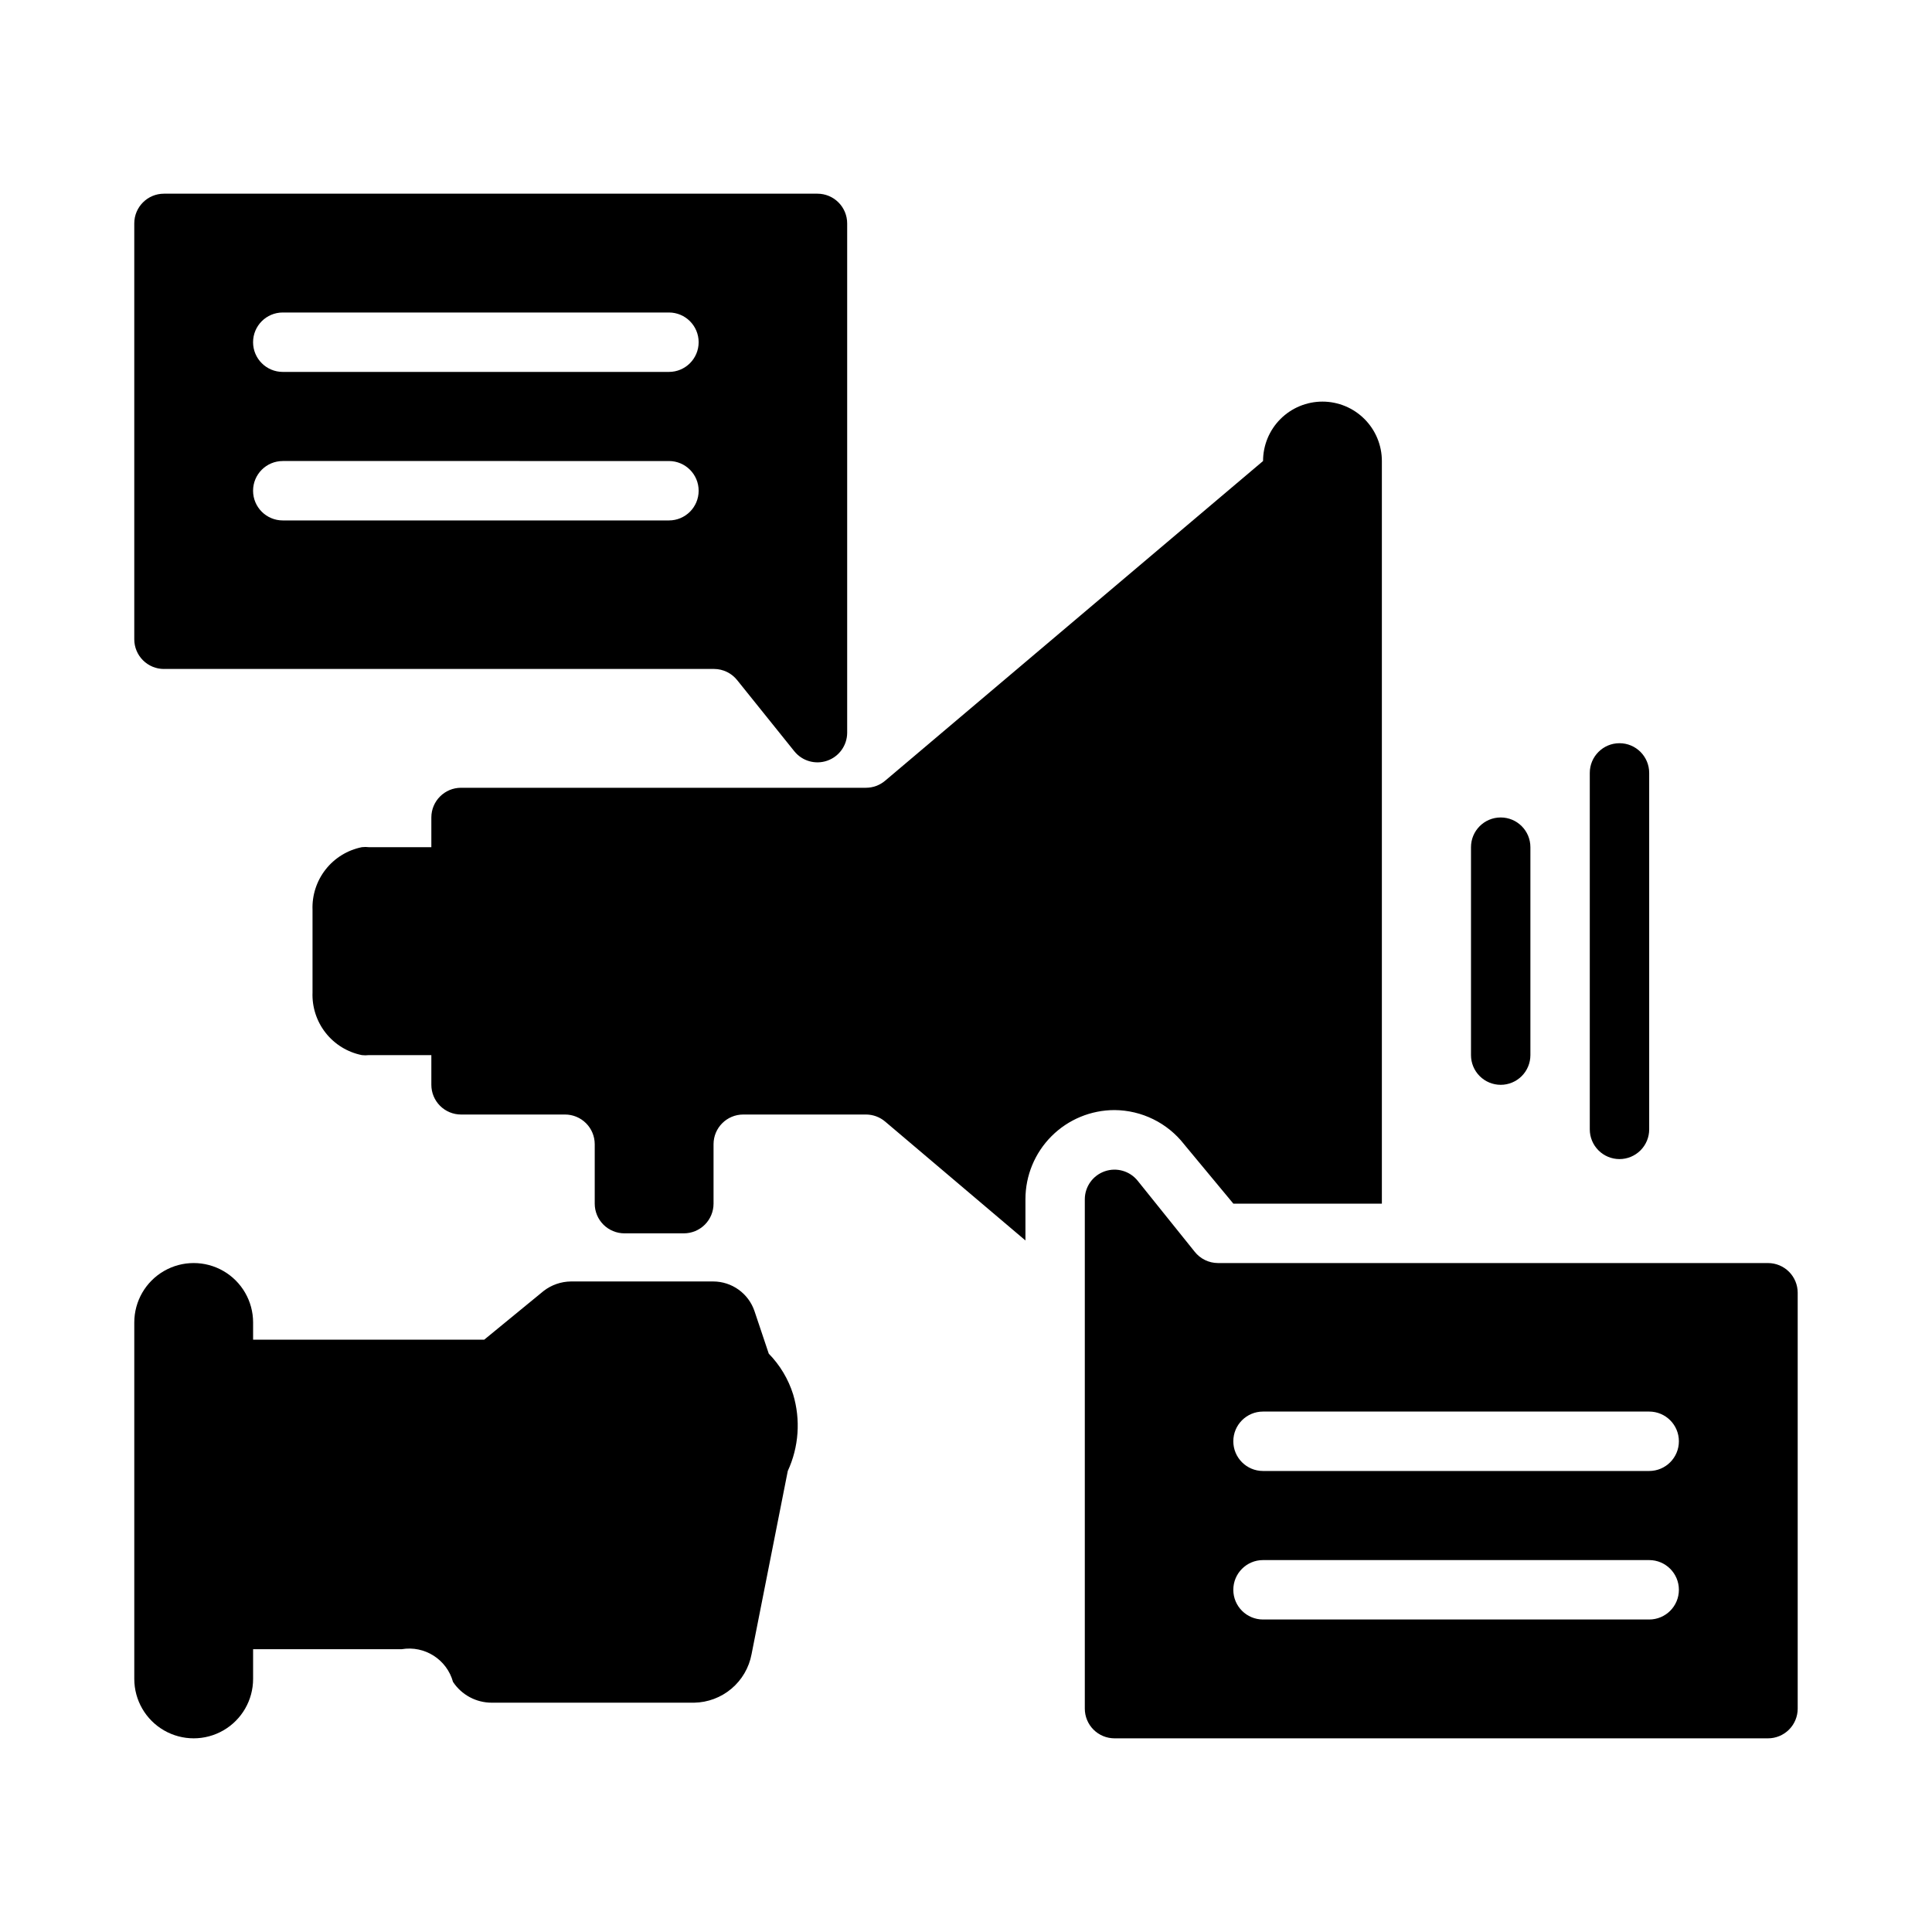
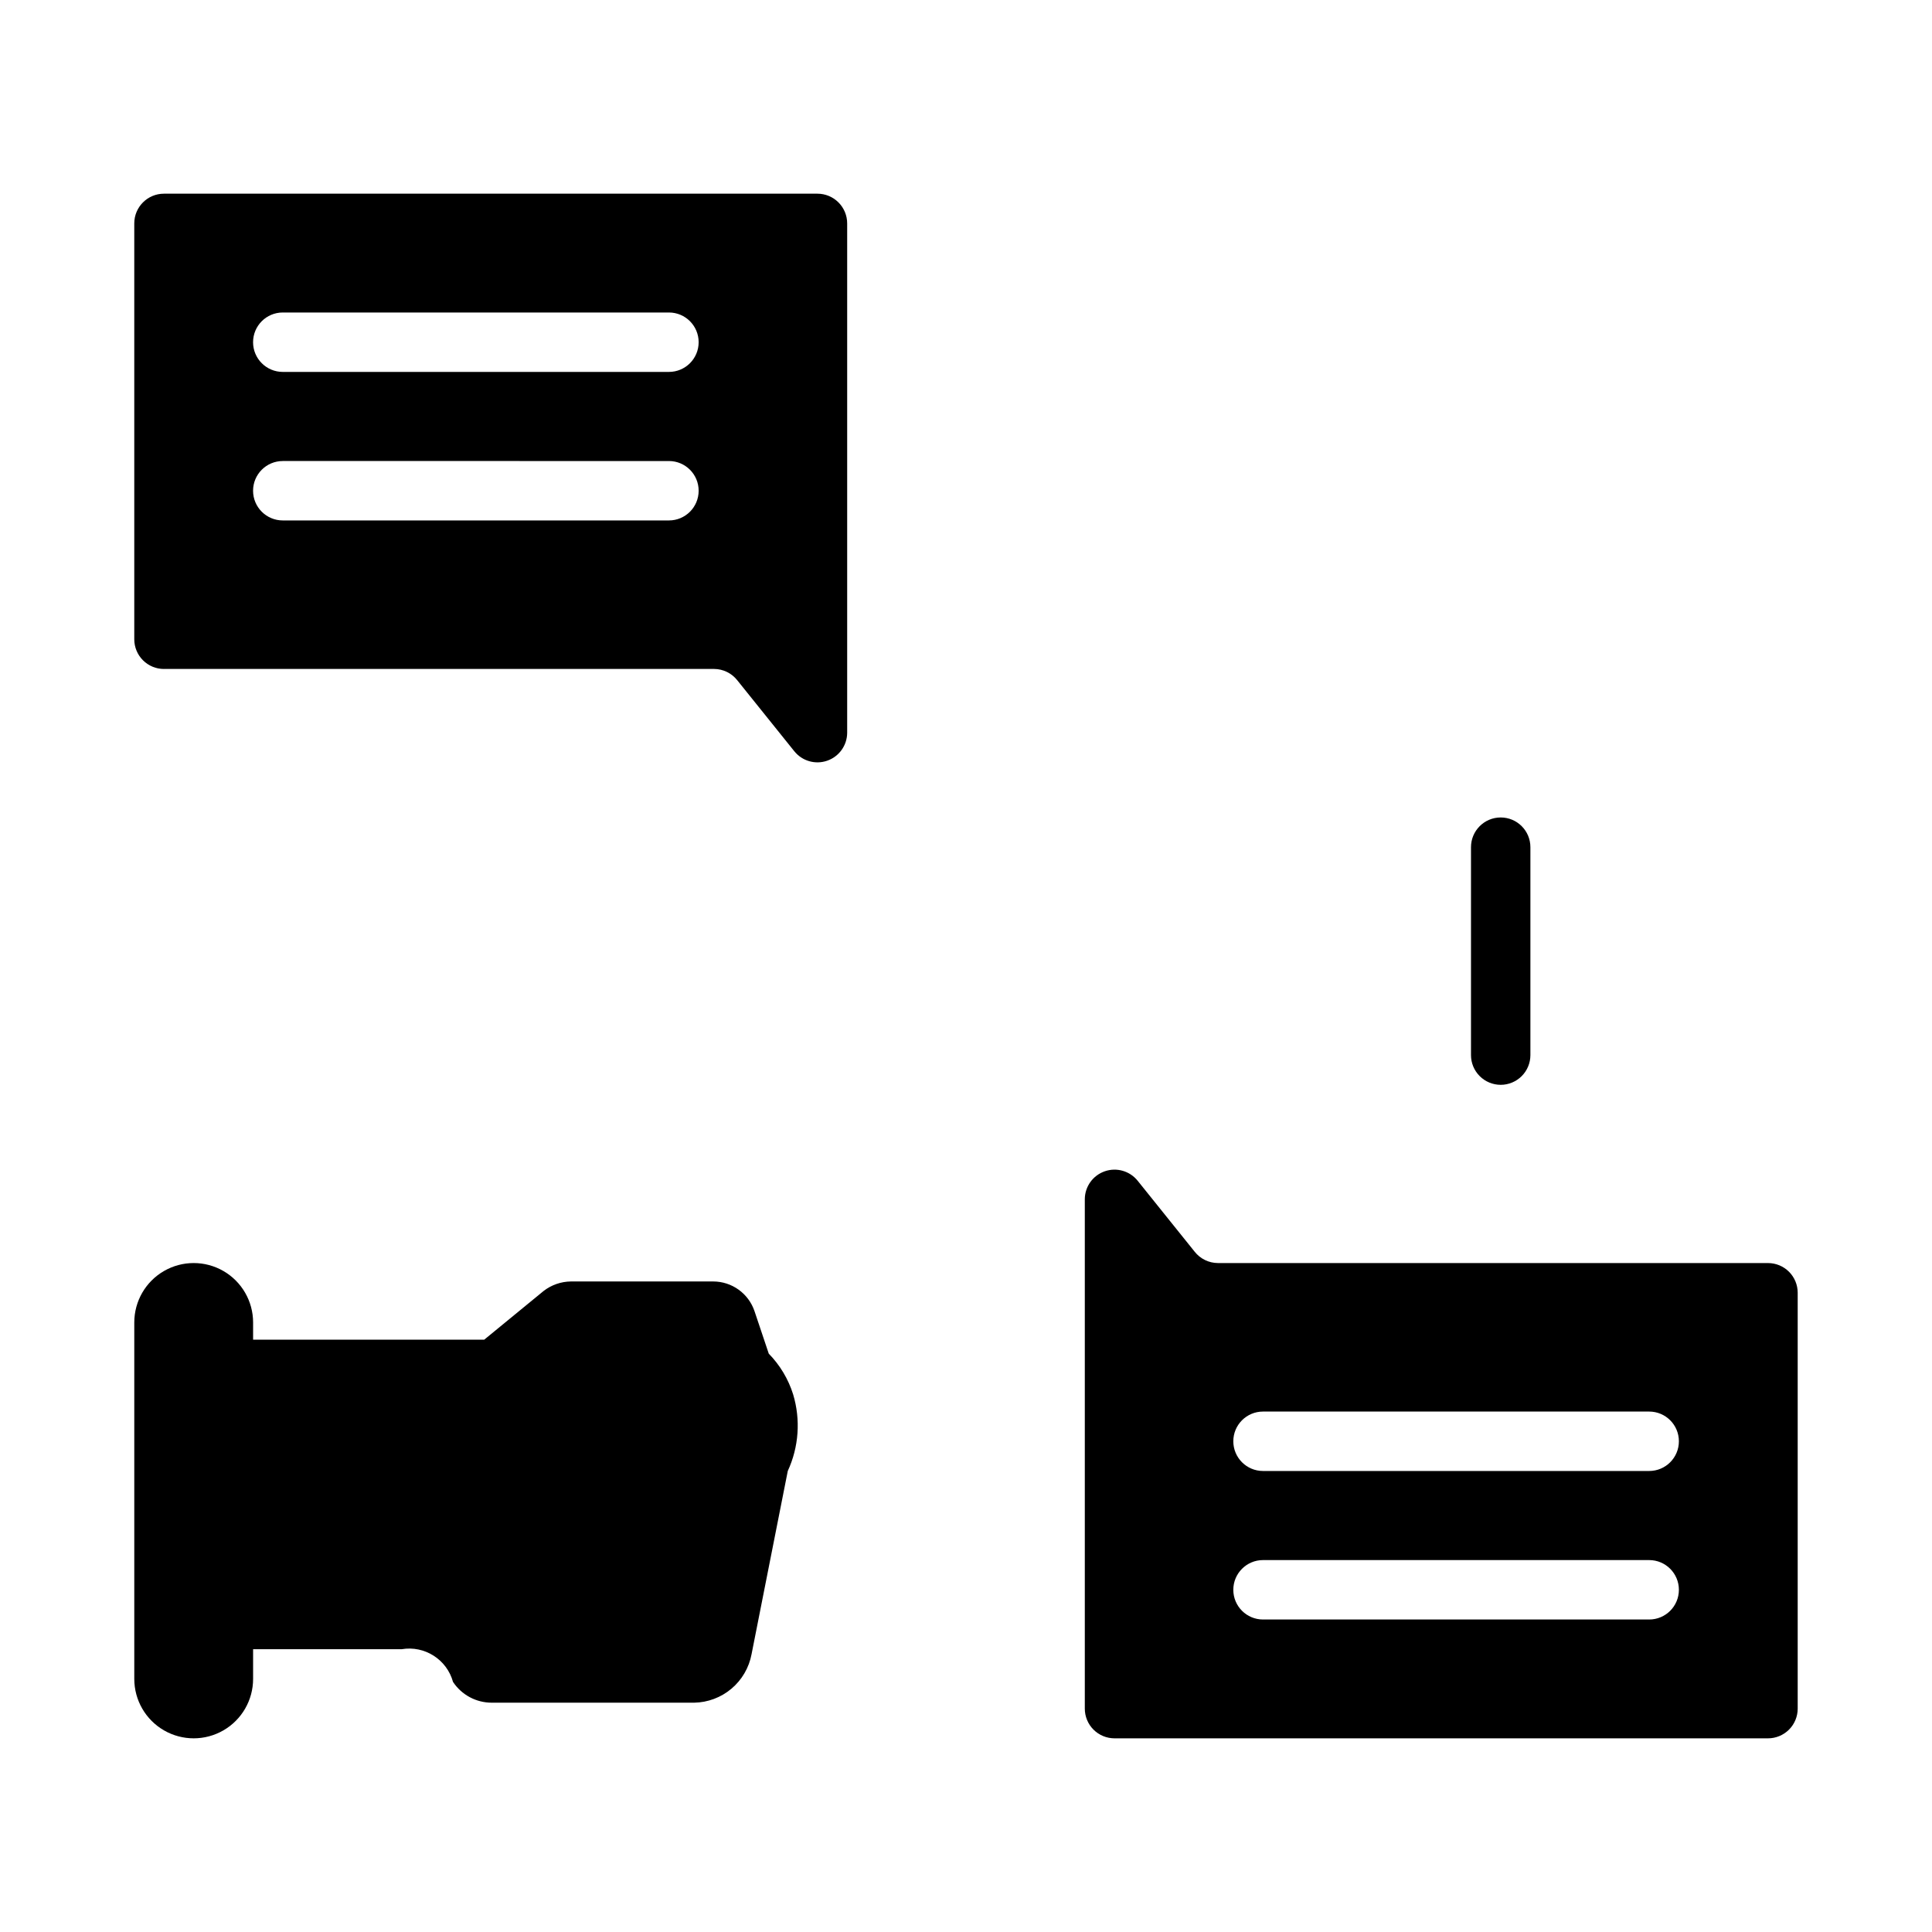
<svg xmlns="http://www.w3.org/2000/svg" fill="#000000" width="800px" height="800px" version="1.1" viewBox="144 144 512 512">
  <g>
    <path d="m347.73 502.73-3.777-11.258v0.004c-1.586-4.699-5.984-7.863-10.941-7.875h-37.707c-2.625 0.031-5.168 0.914-7.242 2.519l-15.742 12.91h-61.246v-4.566c0-5.621-3-10.82-7.871-13.633-4.871-2.812-10.875-2.812-15.746 0s-7.871 8.012-7.871 13.633v94.465c0 5.625 3 10.824 7.871 13.637s10.875 2.812 15.746 0c4.871-2.812 7.871-8.012 7.871-13.637v-7.871h39.359c6.09-1.031 11.969 2.707 13.617 8.66 2.273 3.438 6.117 5.504 10.234 5.512h53.688c3.621-0.066 7.113-1.379 9.879-3.715 2.769-2.336 4.644-5.559 5.316-9.117l9.602-48.57c2.938-6.371 3.441-13.594 1.418-20.312-1.273-4.051-3.484-7.746-6.457-10.785z" />
-     <path d="m457.78 447.23 13.07 15.746h39.359v-196.8c0-4.176-1.66-8.184-4.613-11.133-2.949-2.953-6.957-4.613-11.133-4.613-4.172 0-8.18 1.66-11.133 4.613-2.949 2.949-4.609 6.957-4.609 11.133l-100.13 84.703c-1.426 1.219-3.238 1.887-5.117 1.887h-107.29c-4.348 0-7.875 3.523-7.875 7.871v7.871l-16.531 0.004c-0.625-0.078-1.262-0.078-1.887 0-3.797 0.762-7.199 2.856-9.594 5.898-2.394 3.043-3.625 6.84-3.477 10.711v21.883c-0.148 3.871 1.082 7.668 3.477 10.711 2.394 3.043 5.797 5.137 9.594 5.898 0.625 0.078 1.262 0.078 1.887 0h16.531v7.875c0 2.086 0.832 4.09 2.309 5.566 1.477 1.473 3.477 2.305 5.566 2.305h27.551c2.086 0 4.09 0.828 5.566 2.305 1.477 1.477 2.305 3.481 2.305 5.566v15.746c0 2.086 0.828 4.09 2.305 5.566 1.477 1.473 3.481 2.305 5.566 2.305h15.746c2.086 0 4.09-0.832 5.566-2.305 1.477-1.477 2.305-3.481 2.305-5.566v-15.746c0-4.348 3.523-7.871 7.871-7.871h32.512c1.879 0 3.691 0.668 5.117 1.887l37.156 31.488v-10.941c0-6.262 2.488-12.27 6.918-16.699 4.43-4.43 10.434-6.914 16.699-6.914 7.199 0.051 13.98 3.383 18.418 9.051z" />
    <path d="m187.45 321.28h145.79c2.398 0.012 4.656 1.113 6.141 2.992l15.113 18.812h0.004c2.082 2.602 5.582 3.606 8.727 2.508 3.148-1.094 5.266-4.055 5.285-7.387v-135c0-2.09-0.832-4.09-2.309-5.566-1.477-1.477-3.477-2.309-5.566-2.309h-173.18c-4.348 0-7.871 3.527-7.871 7.875v110.21c0 2.086 0.828 4.09 2.305 5.566 1.477 1.477 3.481 2.305 5.566 2.305zm31.488-94.465h102.34c4.348 0 7.871 3.527 7.871 7.875s-3.523 7.871-7.871 7.871h-102.34c-4.348 0-7.871-3.523-7.871-7.871s3.523-7.875 7.871-7.875zm0 39.359 102.34 0.004c4.348 0 7.871 3.523 7.871 7.871s-3.523 7.871-7.871 7.871h-102.34c-4.348 0-7.871-3.523-7.871-7.871s3.523-7.871 7.871-7.871z" />
    <path d="m612.54 478.72h-145.79c-2.394-0.012-4.656-1.113-6.141-2.992l-15.113-18.812c-2.086-2.602-5.582-3.606-8.73-2.508-3.148 1.094-5.266 4.055-5.281 7.387v135.01c0 2.086 0.828 4.09 2.305 5.566 1.477 1.473 3.477 2.305 5.566 2.305h173.18c2.09 0 4.09-0.832 5.566-2.305 1.477-1.477 2.305-3.481 2.305-5.566v-110.21c0-2.086-0.828-4.09-2.305-5.566-1.477-1.477-3.477-2.305-5.566-2.305zm-31.488 94.465h-102.34c-4.348 0-7.871-3.523-7.871-7.871s3.523-7.875 7.871-7.875h102.34c4.348 0 7.871 3.527 7.871 7.875s-3.523 7.871-7.871 7.871zm0-39.359h-102.34c-4.348 0-7.871-3.527-7.871-7.875 0-4.348 3.523-7.871 7.871-7.871h102.34c4.348 0 7.871 3.523 7.871 7.871 0 4.348-3.523 7.875-7.871 7.875z" />
    <path d="m541.7 431.49c2.086 0 4.09-0.832 5.566-2.309 1.477-1.477 2.305-3.477 2.305-5.566v-55.102c0-4.348-3.523-7.875-7.871-7.875-4.348 0-7.871 3.527-7.871 7.875v55.105-0.004c0 2.09 0.828 4.09 2.305 5.566 1.477 1.477 3.477 2.309 5.566 2.309z" />
-     <path d="m573.18 451.17c2.086 0 4.09-0.832 5.566-2.309s2.305-3.477 2.305-5.566v-94.465 0.004c0-4.348-3.523-7.875-7.871-7.875s-7.871 3.527-7.871 7.875v94.465-0.004c0 2.09 0.828 4.09 2.305 5.566 1.477 1.477 3.477 2.309 5.566 2.309z" />
  </g>
</svg>